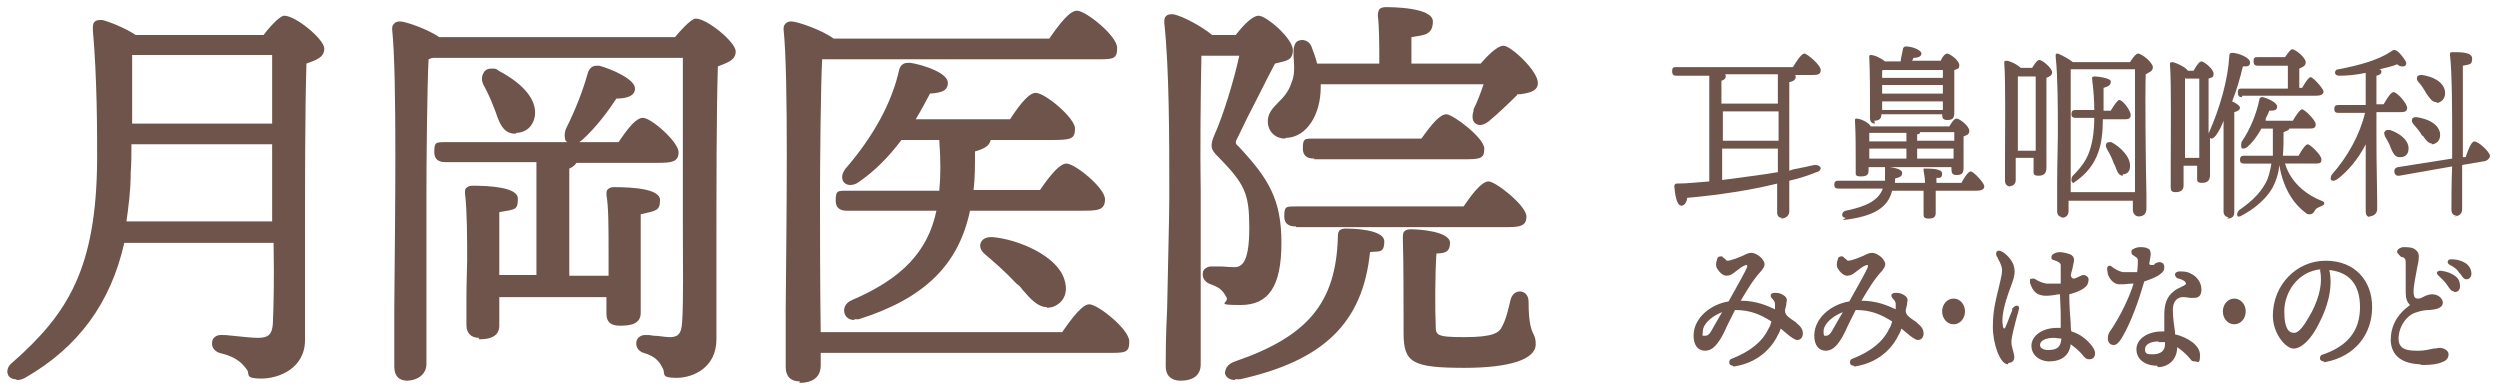
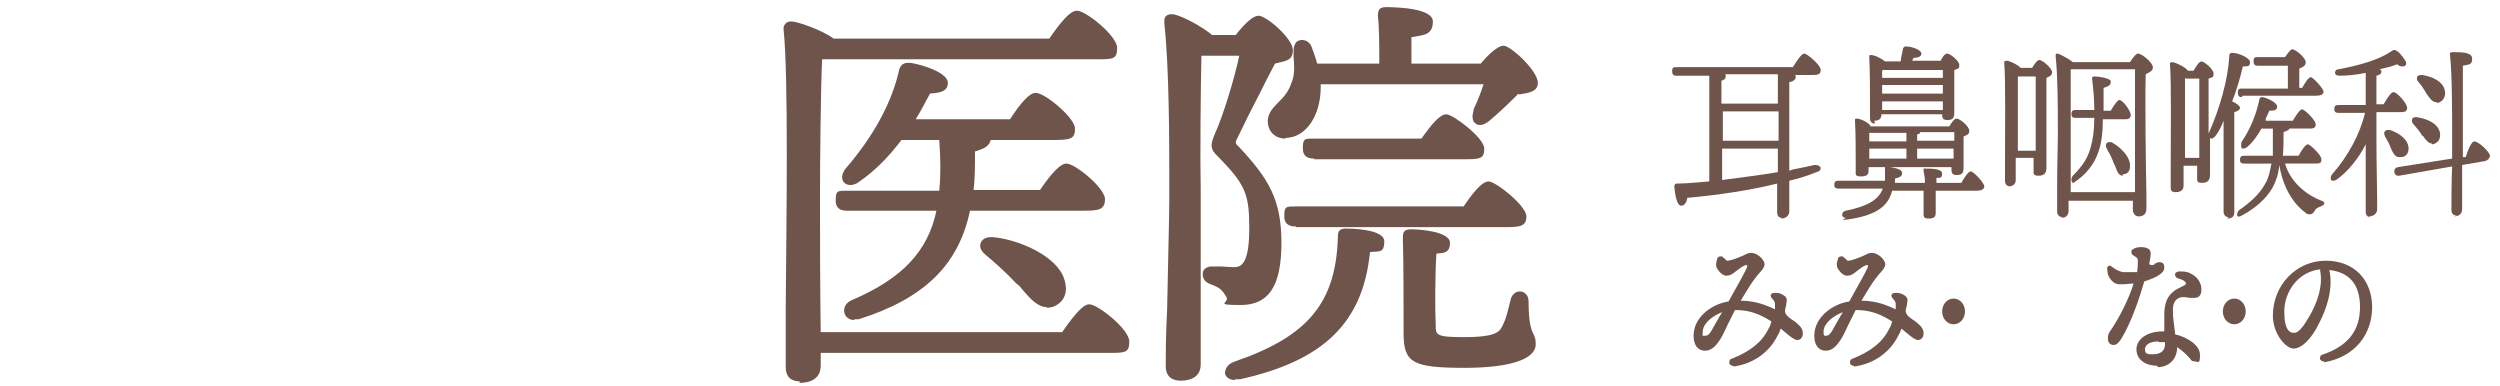
<svg xmlns="http://www.w3.org/2000/svg" id="_レイヤー_1" data-name="レイヤー_1" version="1.1" viewBox="0 0 350 54">
  <defs>
    <style>
      .st0 {
        fill: #6e544a;
      }
    </style>
  </defs>
  <g>
-     <path class="st0" d="M2.2,53.1c-.5,0-1-.3-1.1-.7-.2-.5,0-1.2.7-1.7,7.7-6.8,11.7-13.1,11.8-28.4,0-3.9,0-11.3-.6-18.1,0-.5,0-.9.2-1.1.2-.2.4-.3.8-.3s.2,0,.3,0c.9.2,3.2,1.1,4.7,2.1h17.9c.5-.7,2.2-2.7,2.9-2.7,1.6,0,5.6,3.3,5.6,4.6s-1.2,1.6-2.5,2.1c-.2,6.8-.2,16.8-.2,26.5,0,4.2,0,8.4,0,12.2,0,4-3.7,5.4-6.1,5.4s-1.6-.6-2-1.2c-.6-.8-1.3-1.8-3.9-2.4-.8-.3-1.1-.9-1-1.5,0-.6.6-1,1.2-1s.8,0,1.6.1c1.1.1,2.7.3,3.6.3,1.5,0,2-.5,2.1-2,.1-2.2.2-6,.1-11.3h-20.9c-1.9,8.4-6.4,14.6-13.9,18.9-.4.2-.7.3-1.1.3ZM38.1,31v-10.8h-19.7c0,1.3,0,2.7-.1,4,0,2.4-.3,4.7-.6,6.8h20.4ZM38.1,17.3V7.7h-19.6c0,3.1,0,6.4,0,9.6h19.7Z" />
-     <path class="st0" d="M57.1,53.3c-1.3,0-1.9-.7-1.9-2s0-4.5,0-8.1c.1-12.1.4-32.5-.3-39.1,0-.2,0-.5.2-.7.2-.3.5-.4.9-.4.8,0,3.9,1.1,5.5,2.2h33c.4-.5,2.2-2.6,2.9-2.6,1.6,0,5.6,3.3,5.6,4.6s-1.3,1.6-2.5,2.1c-.2,6.7-.2,16.6-.2,26.2,0,4.2,0,8.2,0,12,0,4-3.3,5.4-5.6,5.4s-1.5-.6-1.9-1.3c-.4-.8-.9-1.7-2.7-2.2-.9-.3-1.1-1-1-1.6.1-.5.6-.9,1.2-.9s.7,0,1.2.1c.7,0,1.7.2,2.2.2,1.1,0,1.7-.3,1.8-2.1.2-2.9.1-8.5.1-13.3,0-1.6,0-3.2,0-4.6V8.1h-34.9c-.2,0-.5.1-.7.2-.2,3.8-.3,14.5-.3,19s0,5.9,0,11.1c0,5.6,0,11.4,0,12.6s-1,2.3-2.9,2.3ZM67.1,47.3c-1.2,0-1.8-.7-1.8-1.8s0-2.1,0-3.8c0-2.1.1-4.4.1-5.2v-.6c0-2,0-6.6-.3-8.8,0-.4,0-.7.2-.8.1-.1.4-.3.8-.3,2.4,0,6.4.2,6.4,1.8s-.3,1.5-2.6,1.9v8.8h5.2v-15.8h-12.7c-.4,0-1.6,0-1.6-1.4s.2-1.4,1.6-1.4h17c0,0-.1-.1-.2-.2-.2-.4-.2-1,0-1.6,1.4-2.8,2.4-5.4,3.1-7.9.2-.6.6-1,1.2-1s.2,0,.4,0c1.8.5,5,1.9,5,3.2,0,1.1-1.3,1.4-2.6,1.4-1.2,1.8-2.8,4-4.8,5.8-.1.1-.3.2-.4.3h5.5c1.4-2.1,2.5-3.4,3.4-3.4,1.2,0,5,3.4,5,4.8s-1,1.5-3,1.5h-11.3c-.2.3-.5.6-1,.8v15h5.5c0-.7,0-1.3,0-1.8,0-.4,0-.7,0-.9,0-4.2,0-7-.3-8.6,0-.4,0-.6.2-.8.2-.2.5-.3.8-.3,3,0,6.5.3,6.5,1.8s-.5,1.5-2.7,2v6.4c0,.6,0,2.1,0,3.7,0,1.6,0,3.1,0,3.7,0,1.6-1.5,1.8-2.9,1.8s-1.9-.6-1.9-1.7,0-.4,0-.7c0-.4,0-1,0-1.6h-15v4c0,1.9-2.1,1.9-2.9,1.9ZM72.3,18.7c-.2,0-.3,0-.5,0-1.4-.2-1.9-1.5-2.4-3l-.2-.5c-.4-1.1-1-2.4-1.5-3.3-.3-.6-.3-1.2,0-1.7.2-.4.6-.6,1.1-.6s.7,0,1,.3c3.6,1.9,5.3,4.1,5.1,6.2-.2,1.6-1.3,2.5-2.7,2.5Z" />
    <path class="st0" d="M112,53.4c-1.3,0-2-.7-2-2s0-4.5,0-8.1c.1-12.2.4-32.6-.3-39.2,0-.2,0-.5.2-.7.2-.3.5-.4.9-.4.8,0,4.3,1.2,5.9,2.4h30.2c2.4-3.5,3.3-3.9,3.9-3.9,1.2,0,5.6,3.5,5.6,5.2s-.6,1.6-3.5,1.6h-37.8c-.2,3.8-.3,14.6-.3,19.1s0,12.4.1,19.1h33.8c2.4-3.5,3.3-3.9,3.8-3.9,1.2,0,5.6,3.5,5.6,5.2s-.6,1.6-3.5,1.6h-39.7v1.8c0,.9-.4,2.4-3,2.4ZM119.6,44.8c-.7,0-1.3-.4-1.4-1.1-.1-.5.1-1.3,1.1-1.7,7-3,10.6-6.8,11.8-12.5h-12.5c-.4,0-1.6,0-1.6-1.4s.2-1.4,1.6-1.4h12.9c.2-2,.2-4.2,0-7.1h-5.3c-1.8,2.4-3.8,4.4-6,5.9-.4.3-.8.4-1.2.4s-.8-.2-1-.6c-.2-.5-.1-1,.3-1.6,4-4.6,6.6-9.4,7.6-14,.2-.6.6-.9,1.2-.9s.2,0,.4,0c1.8.3,5.2,1.4,5.2,2.8,0,1.1-.9,1.4-2.5,1.5-.6,1.1-1.2,2.3-2,3.6h13.2c1.7-2.6,2.8-3.7,3.6-3.7,1.3,0,5.5,3.5,5.5,5s-.6,1.6-3.4,1.6h-8.4c-.2.8-.8,1.2-2.2,1.6,0,2,0,3.8-.2,5.4h9.3c1.7-2.5,2.9-3.7,3.7-3.7,1.2,0,5.4,3.4,5.4,5s-1.1,1.6-3.4,1.6h-15.5c-1.6,7.6-6.4,12.3-15.6,15.2-.2,0-.4,0-.6,0ZM146.6,43c-1.3,0-2.3-1.1-3.5-2.5-.2-.3-.5-.6-.8-.8-1.6-1.7-3.1-3-4.4-4.1-.6-.5-.8-1.1-.6-1.6.2-.5.7-.8,1.4-.8s.2,0,.3,0c3.5.3,9,2.6,10,5.9.6,1.8,0,3.3-1.7,3.9-.2,0-.5.1-.7.1Z" />
    <path class="st0" d="M165.3,53.3c-1.3,0-2.1-.7-2.1-2s0-4.2.2-8.1c.1-5.7.3-12.8.3-15.3v-1.9c0-6.1,0-16.4-.7-22.8,0-.4,0-.7.2-.9.1-.1.3-.3.7-.3s.2,0,.4,0c1.4.3,4.1,1.8,5.4,2.9h3.3c1.4-1.8,2.5-2.7,3.2-2.7,1.1,0,4.8,3.2,4.8,4.8s-1.1,1.5-2.5,1.9c-.7,1.3-1.4,2.7-2.1,4.1-1.2,2.3-2.3,4.5-3.1,6.2-.4.7-.4.9.1,1.3,4.2,4.5,6,7.4,6,13.5s-1.8,8.7-5.7,8.7-1.5-.3-2-1.1c-.6-1.1-1.1-1.4-2.2-1.8-.9-.3-1.2-1-1.1-1.6,0-.5.6-.9,1.2-.9s.7,0,1.1,0c.6,0,1.3.1,2.1.1,1.1,0,2.1-.7,2.1-5.5s-.6-6.1-4.3-9.9c-1.2-1.1-1.2-1.7-.5-3.3,1.1-2.4,2.7-7.6,3.4-10.9h-5.3c-.1,4.2-.2,14.1-.1,19,0,3.2,0,10.4,0,16.1,0,3.9,0,7.1,0,8.1,0,1.5-1,2.3-2.9,2.3ZM172.9,53.2c-.9,0-1.3-.5-1.4-.9,0-.5.2-1.3,1.4-1.7,10.2-3.5,14.1-8.2,14.4-17.3,0-.4,0-.7.2-1,.2-.2.5-.3.8-.3s.2,0,.2,0c.3,0,5.3,0,5.3,1.8s-.9,1.3-2,1.5c-1,9.9-6.5,15.2-18.2,17.8-.2,0-.5,0-.7,0ZM205.2,51.5c-7.5,0-8.7-.7-8.7-4.9v-1.3c0-2.8,0-8.7-.1-11.9,0-.4,0-.8.2-1,.3-.3.7-.3,1-.3,1.1,0,5.4.3,5.4,1.9s-1.2,1.4-1.9,1.5c-.2,2.9-.2,8.1-.1,10,0,1.4,0,1.7,4,1.7s4.9-.6,5.3-1.5c.6-1.1.9-2.6,1.2-3.8.2-.7.7-1.1,1.3-1.1s1.2.5,1.2,1.4c0,3.1.4,4,.7,4.6.2.4.3.7.3,1.4,0,2.1-3.6,3.3-10,3.3ZM181.4,31.7c-.4,0-1.6,0-1.6-1.4s.2-1.4,1.6-1.4h23.5c1.1-1.6,2.5-3.5,3.5-3.5s5.3,3.4,5.3,4.9-1.1,1.5-3.3,1.5h-28.9ZM184,22.2c-.4,0-1.6,0-1.6-1.4s.2-1.4,1.6-1.4h15c1.5-2.1,2.6-3.4,3.5-3.4s5.3,3.3,5.3,4.8-.6,1.5-3.3,1.5h-20.5ZM179.9,19.4c-1.3,0-2.3-.9-2.4-2.2-.1-1.2.6-2,1.4-2.8.7-.7,1.5-1.5,1.9-2.8.5-1.1.4-2.4.3-3.7,0-.3,0-.5,0-.8,0-.6.2-.9.3-1.1.2-.3.6-.4.9-.4.6,0,1.1.4,1.3.9.3.8.6,1.6.8,2.4h8.7c0-2.4,0-5.1-.2-6.7,0-.4.1-.7.2-.9.2-.2.5-.3.9-.3.7,0,6.6,0,6.6,2s-1.4,1.9-3,2.2v3.7h9.7c.6-.7,2.2-2.5,3.2-2.5s4.8,3.5,4.8,5.2c0,1.2-1.2,1.4-2.5,1.6h-.4c0,0,0,.1,0,.1-1.4,1.4-2.9,2.8-4,3.7-.4.3-.8.5-1.2.5s-.7-.2-.9-.5c-.2-.4-.2-.9,0-1.5v-.2c.5-1,1-2.3,1.4-3.5h-22.8v.4c0,3.9-2,7-4.8,7.1h-.1Z" />
  </g>
  <g>
    <path class="st0" d="M249.5,30.5c-.5,0-.7-.3-.7-.8s0-1,0-1.9v-2.1c-3.6.9-8.1,1.6-12.6,2,0,.4-.3,1.1-.8,1.1-.7,0-.9-1.7-1-2.7,0-.3.2-.4.3-.4,1.6,0,3.1-.2,4.6-.3v-14.8s-4.6,0-4.6,0c-.2,0-.6,0-.6-.6s.2-.6.6-.6h16.3c.5-.8,1.2-1.9,1.6-1.9s2.3,1.6,2.3,2.3-.5.7-1.4.7h-2.3c.2,0,.2.1.2.3,0,.3-.3.6-.9.7v8.3c0,1.5,0,2.9,0,4.1l.6-.2c1.1-.2,2-.4,2.9-.6,0,0,.1,0,.2,0,.4,0,.6.2.7.4,0,.2-.1.5-.6.6-1.2.5-2.5.9-3.8,1.2,0,1.3,0,2.3,0,3.1,0,.5,0,1,0,1.2,0,.6-.5,1-1.2,1ZM241.1,25.2c2.9-.4,5.5-.7,7.8-1.1,0-.9,0-2,0-3.3h-7.8v4.4ZM241.1,19.7h7.9s0-4.1,0-4.1h-7.8v4.1ZM241.6,10.5c0,0,0,.2,0,.2,0,.3-.2.5-.6.6v3.2s7.9,0,7.9,0v-4.1s-7.4,0-7.4,0Z" />
    <path class="st0" d="M258.4,30.5c-.3,0-.5-.2-.5-.4,0-.2.1-.5.5-.6,3-.6,4.6-1.5,5.2-3.1h-6.2c-.2,0-.6,0-.6-.5s.2-.6.6-.6h6.5c0-.5,0-1,0-1.6,0-.2,0-.3,0-.3,0,0,0,0,.1,0h-2.4s0,.5,0,.5c0,.6-.3.8-1.1.8s-.7-.3-.7-.7,0-.8,0-1.3c0-1.7,0-4.1-.1-5.7,0-.1,0-.2,0-.3,0,0,.1-.1.2-.1.6,0,1.8.6,2,1.1h11c.3-.5.7-1.1,1-1.1.5,0,1.8,1.1,1.8,1.7s-.4.6-.8.8c0,.8,0,4.2,0,4.4,0,.9-.4,1-1,1s-.7-.3-.7-.9v-.2h-8.6c.7.1,1.7.3,1.7.8s-.3.6-1,.8c0,.2,0,.4,0,.6h4.2c0-.6-.1-1.2-.2-1.7,0-.2,0-.3,0-.3,0,0,.1,0,.3,0,.7,0,2.3,0,2.3.7s-.4.6-.8.6v.7s3.5,0,3.5,0c.2-.4.9-1.6,1.3-1.6s1.9,1.6,1.9,2.1c0,.4-.4.6-1.1.6h-5.7v3.1c0,.6-.3.8-1,.8s-.7-.3-.7-.7,0-.5,0-.9c0-.5,0-1.2,0-1.8v-.5h-4.4c-.6,2.4-2.6,3.6-6.8,4.1,0,0,0,0-.1,0ZM268.4,22.2h5.1s0-1.4,0-1.4h-5.1v1.4ZM261.6,22.2h5.3s0-1.4,0-1.4h-5.2v1.4ZM261.6,19.8h5.3c0,0,0-1.2,0-1.2h-5.2s0,1.2,0,1.2ZM268.8,18.6c0,.1-.2.2-.4.2v.9s5.2,0,5.2,0v-1.2s-4.8,0-4.8,0ZM262.5,17.3c-.3,0-.7-.1-.7-.8s0-.9,0-1.5c0-2,0-5.1-.1-6.9,0-.1,0-.2,0-.3,0,0,.1-.1.2-.1.5,0,1.4.4,2,.9h2.2c0-.5.2-1,.3-1.7,0-.2.2-.4.4-.4.9,0,2.2.5,2.2,1s-.7.6-1.1.6l-.2.4h4c.2-.5.6-1,.9-1,.4,0,1.7,1,1.7,1.6s-.2.5-.7.7c0,1,0,3.1,0,4.6,0,.6,0,1.2,0,1.4,0,.9-.4,1-1,1s-.7-.3-.7-.8h-8.5c0,.6-.3.9-1,.9ZM263.5,15.4h8.5s0-1.2,0-1.2h-8.5c0,0,0,1.2,0,1.2ZM263.5,13.1h8.5s0-1.2,0-1.2h-8.5v1.2ZM263.5,9.9c0,0,0,.2,0,.3,0,.2,0,.5,0,.7h8.5s0-1.1,0-1.1h-8.3s-.1,0-.1,0Z" />
    <path class="st0" d="M288.8,30.4c-.5,0-.8-.3-.8-.8s0-1.9,0-3.7c0-2.6.1-5.8.1-6.9v-.8c0-2.8,0-7.4-.3-10.2,0-.2,0-.3,0-.4,0,0,.1-.1.2-.1s0,0,.1,0c.5.2,1.5.7,2.1,1.2h8c.5-.8.9-1.2,1.1-1.2.6,0,2.1,1.3,2.1,1.9s-.5.7-1,1c-.1,3.2,0,12.5.1,16.9v1.9c0,.9-.6,1.1-1.1,1.1s-.8-.5-.8-.9v-1.3h-9s0,1.4,0,1.4c0,.7-.4,1-1.1,1ZM289.9,9.8c0,1.9,0,6.7,0,8.7,0,1.6,0,5.7,0,8.4h9s0-3,0-3c0-5.1,0-12.1,0-14.2h-9ZM281.4,26.1c-.4,0-.7-.3-.7-.8s0-1.6,0-2.9c0-4.1.1-10.9-.1-13.5,0,0,0-.2,0-.3,0,0,.2-.1.3-.1.4,0,1.5.5,2,1h1.6c.3-.5.7-1.1,1-1.1.5,0,1.8,1.2,1.8,1.7s-.4.6-.8.8c0,2.5,0,10.3,0,12.6,0,.7-.3,1.1-1.1,1.1s-.7-.3-.7-.9v-1.6h-2.5s0,3.1,0,3.1c0,.6-.4.9-1.1.9ZM282.5,10.7c0,1,0,3.4,0,6.6v3.8h2.5c0-3.2,0-8.5,0-10.4h-2.4ZM290.4,25.6c-.2,0-.3,0-.4-.3,0-.2,0-.5.2-.7,1.4-1.4,2.1-2.5,2.5-4,.3-1,.5-2.4.5-4.1h-2.6c-.2,0-.6,0-.6-.5s.2-.6.6-.6h2.6c0-1.3-.1-2.7-.3-4.3,0-.2,0-.3,0-.3,0,0,.2-.1.3-.1.5,0,2,.2,2.3.6,0,0,0,.1,0,.2,0,.4-.3.6-1,.8v3.2s1,0,1,0c.6-1,1-1.5,1.2-1.5.5,0,1.6,1.5,1.6,2.1s-.5.6-.9.6h-3c0,1.8-.2,3.4-.6,4.5-.6,1.8-1.7,3.2-3.5,4.4-.1,0-.3.1-.4.1ZM297.2,24.6c-.6,0-.8-.6-1.1-1.4l-.2-.4c-.2-.6-.5-1.2-.8-1.7l-.2-.4c-.1-.2-.1-.5,0-.6,0-.1.2-.2.4-.2s.2,0,.3,0c1.3.7,2.7,2.1,2.6,3.4,0,.7-.4,1.1-1,1.1s0,0,0,0Z" />
    <path class="st0" d="M312,30.4c-.4,0-.7-.3-.7-.8s0-1.4,0-2.5c0-2.9,0-7.3,0-10.2-.3.8-.6,1.4-1.1,2.1-.2.2-.4.4-.5.4s-.2,0-.3-.1c0,.9,0,1.8,0,2.6,0,1.3,0,2.2,0,2.6,0,.7-.3,1.1-1.1,1.1s-.7-.3-.7-.9v-1.5h-1.9s0,2.8,0,2.8c0,.6-.4.9-1.1.9s-.7-.3-.7-.8,0-1.7,0-2.9c0-4.3.1-11.5-.1-14.1,0,0,0-.2,0-.3,0,0,.2-.1.3-.1.4,0,1.9.7,2.2,1.2h.8c.4-.7.8-1.3,1.1-1.3.4,0,1.7,1.1,1.7,1.7s-.2.5-.7.7c0,1.4,0,4.7,0,7.7,0,0,0,0,0,0,1.6-3.6,2.7-7.5,2.9-10.8,0-.2,0-.5.4-.5.9,0,2.5.7,2.5,1.3,0,.2,0,.3-.1.4-.1.2-.4.2-.8.2h-.1c-.4,1.7-.9,3.4-1.5,4.9.5.2,1.1.6,1.1.9,0,.3-.4.5-.8.6,0,1.2,0,5.4,0,6.4s0,7.2,0,7.6c0,.6-.3.9-1,.9ZM305.9,10.9c0,1.1,0,3.5,0,6.7v4.5s2,0,2,0v-1.3c0-3.3,0-7.9,0-9.8h-1.9ZM313.6,30.4c-.2,0-.4-.1-.4-.3,0-.2,0-.4.3-.7,1.3-.9,2.8-2.1,3.7-3.8.4-.7.6-1.6.8-2.7h-3.8c-.2,0-.6,0-.6-.5s.2-.6.6-.6h4c0-1.1,0-2.4,0-3.8h-1.6c-.6,1.1-1.3,2-2,2.6-.2.1-.3.2-.5.2s-.3,0-.3-.2c-.1-.2,0-.4,0-.7,1.3-1.9,2.1-4,2.5-5.9,0-.3.2-.4.4-.4s0,0,.1,0c.8.2,2,.8,2,1.3s-.3.6-1.1.6c-.1.3-.3.7-.5,1.1v.3c-.1,0,3.8,0,3.8,0,.4-.7,1-1.6,1.3-1.6s1.9,1.5,1.9,2.1-.4.6-1.1.6h-2.6c0,.2-.3.3-.8.5,0,1.1,0,2.3-.1,3.3h2.2c.5-.9,1-1.6,1.3-1.6s1.9,1.5,1.9,2.1-.2.6-1.2.6h-3.9c.9,3,3.5,4.6,5.1,5.2.3.1.4.2.4.4,0,.2-.3.3-.5.4-.5.2-.7.3-.9.7-.1.2-.3.4-.6.4s-.4,0-.6-.2c-1.9-1.4-3.2-3.7-3.7-6.7-.1,1.3-.5,2.3-.9,3.1-1.3,2.3-3.6,3.6-4.6,4.1-.1,0-.2,0-.3,0ZM313.9,13.6c-.2,0-.6,0-.6-.6s.2-.6.6-.6h6.4v-3.2s-4.2,0-4.2,0c-.2,0-.6,0-.6-.6s.2-.6.6-.6h3.8c.5-.7.8-1.1,1-1.1.5,0,1.9,1.2,1.9,1.8s-.5.7-.9.9c0,.6,0,1.8,0,2.7h.4c.4-.7.9-1.5,1.2-1.5s1.7,1.5,1.8,2c0,.4-.4.6-1,.6h-10.4Z" />
    <path class="st0" d="M331.9,30.4c-.5,0-.7-.3-.7-.8s0-.9,0-1.6c0-1.5,0-4.1,0-7.8-1,2-2.5,3.8-4,4.9-.2.1-.3.2-.5.2s-.3,0-.4-.2c0-.2,0-.5.2-.7,2.2-2.5,3.9-5.6,4.6-8.6h-3.7c-.2,0-.6,0-.6-.5s.2-.6.6-.6h3.8v-4.5c-1.4.3-2.7.4-3.7.4h0c-.4,0-.6-.2-.6-.4,0-.2.1-.5.5-.5,3.1-.6,5.5-1.3,7.2-2.4.3-.2.4-.3.6-.3s.3.1.6.3c.3.3.8.9,1,1.3.1.2.1.4,0,.5,0,.1-.2.2-.4.2s-.5,0-.8-.3c-.7.3-1.6.5-2.5.7.2,0,.3.2.3.3,0,.3-.2.5-.7.6v4s1,0,1,0c.7-1.2,1.1-1.7,1.4-1.7.5,0,1.9,1.6,1.9,2.2s-.5.6-1.1.6h-3.2v3.6c0,4.1.1,6.8.1,8.5,0,.7,0,1.2,0,1.5,0,.6-.5,1-1.2,1ZM344,30.2c-.5,0-.8-.3-.8-.8,0-.8,0-4.2.1-6.1l-7.4,1.3c0,0-.1,0-.2,0-.3,0-.4-.2-.5-.5,0-.4.1-.6.5-.7l7.6-1.2c0-1.4,0-2.6,0-3.2v-.5c0-2.1,0-8.4-.3-10.8,0-.1,0-.2,0-.3,0,0,.2-.1.3-.1,1.3,0,2.8,0,2.8.9s-.4.8-1.3,1c0,1.6,0,7,0,9.2s0,2,0,3.6h.4c.3-1,.8-2.2,1.2-2.2h0c.6,0,2.1,1.4,2.2,2,0,.4-.5.8-1,.8l-2.9.5c0,2.7,0,5.6,0,6.2s-.4,1-1.2,1ZM335.9,22c-.6,0-.9-.6-1.2-1.3h0c-.2-.6-.5-1.1-.8-1.6h0c-.1-.3-.2-.6,0-.7,0-.1.2-.2.4-.2s.2,0,.3,0c1.2.4,2.6,1.3,2.6,2.6,0,.7-.4,1.2-1.1,1.2ZM340.5,20.1c-.5,0-.9-.5-1.3-1.1h-.1c-.3-.6-.8-1.1-1.2-1.6-.2-.2-.3-.5-.2-.7,0-.2.3-.3.5-.3s0,0,.1,0c1.4.2,3,.8,3.3,2.2.1.8-.2,1.4-1,1.6,0,0-.1,0-.2,0ZM341.1,14.3c-.6,0-.9-.5-1.4-1.2h0c-.4-.7-.8-1.3-1.1-1.6-.2-.2-.3-.5-.2-.7,0-.2.3-.3.6-.3s0,0,.1,0c1.4.2,3,.9,3.2,2.3.1.8-.3,1.4-1,1.6,0,0-.1,0-.1,0Z" />
  </g>
  <g>
    <path class="st0" d="M242.6,51.2c-.3,0-.5-.2-.5-.4,0-.2,0-.5.4-.6,2.5-1,4.2-2.3,5.1-4.2.2-.3.3-.6.4-1-1.6-1-3-1.6-5.1-1.6-.3.6-.7,1.4-1.1,2.2-.4.9-.8,1.7-1.1,2.1-.6.9-1.2,1.4-2,1.4h0c-1,0-1.6-.8-1.6-2.1,0-2.5,2.4-4.4,4.9-4.8,1.4-2.5,2.3-4.1,2.6-4.8,0-.1,0-.2,0-.3,0,0,0,0,0,0-.4,0-.8.3-1.2.6-.1.1-.3.2-.4.3h0c-.5.4-.8.6-1.3.6h0c-.5,0-1-.5-1.3-1-.2-.3-.2-.8,0-1.3,0-.3.3-.4.4-.4s.2,0,.3,0c0,0,.1.1.2.2.2.1.4.4.5.4.6,0,1.7-.5,2.2-.7.6-.3.8-.4,1.2-.4.6,0,1.4.6,1.6,1,.5.6.1,1.1-.2,1.5-1.3,1.4-2.1,2.9-2.9,4.2,2.2,0,3.7.7,4.8,1.2,0-.2,0-.4,0-.6,0-.3,0-.5-.4-.9-.2-.2-.2-.4-.2-.5,0-.1.2-.3.5-.3,0,0,.1,0,.2,0,.4,0,.8.1,1.2.4.4.3.4.6.3,1,0,.4-.2.8-.2,1.1,0,.4.2.6.4.8.2.2.8.6,1.1.8l.2.2c.5.4.8.8.8,1.4,0,.5-.3.9-.8.9-.3,0-.9-.4-1.7-1.1-.2-.2-.4-.3-.6-.5-.1.3-.2.6-.4.9-.5,1.1-2.2,3.8-6.1,4.4,0,0-.1,0-.1,0ZM241.1,43.7c-1.3.5-2.6,1.5-2.7,2.6s0,.6.1.7c0,0,.1,0,.2,0,.2,0,.5,0,.9-.7.3-.5,1-1.8,1.5-2.6Z" />
    <path class="st0" d="M259.5,51.2c-.3,0-.5-.2-.5-.4,0-.2,0-.5.4-.6,2.5-1,4.2-2.3,5.1-4.2.2-.3.3-.6.4-1-1.6-1-3-1.6-5.1-1.6-.3.6-.7,1.4-1.1,2.2-.4.9-.8,1.7-1.1,2.1-.6.9-1.2,1.4-2,1.4h0c-1,0-1.6-.8-1.6-2.1,0-2.5,2.4-4.4,4.9-4.8,1.4-2.5,2.3-4.1,2.6-4.8,0-.1,0-.2,0-.3,0,0,0,0,0,0-.4,0-.8.3-1.2.6-.1.1-.3.2-.4.3h0c-.5.4-.8.6-1.3.6h0c-.5,0-1-.5-1.3-1-.2-.3-.2-.8,0-1.3,0-.3.3-.4.4-.4s.2,0,.3,0c0,0,.1.1.2.2.2.1.4.4.5.4.6,0,1.7-.5,2.2-.7.6-.3.8-.4,1.2-.4.6,0,1.4.6,1.6,1,.5.6.1,1.1-.2,1.5-1.3,1.4-2.1,2.9-2.9,4.2,2.2,0,3.7.7,4.8,1.2,0-.2,0-.4,0-.6,0-.3,0-.5-.4-.9-.2-.2-.2-.4-.2-.5,0-.1.2-.3.5-.3,0,0,.1,0,.2,0,.4,0,.8.1,1.2.4.4.3.4.6.3,1,0,.4-.2.8-.2,1.1,0,.4.2.6.4.8s.8.6,1.1.8l.2.2c.5.4.8.8.8,1.4,0,.5-.3.9-.8.9-.3,0-.9-.4-1.7-1.1-.2-.2-.4-.3-.6-.5-.1.3-.2.6-.4.9-.5,1.1-2.2,3.8-6.1,4.4,0,0-.1,0-.1,0ZM258,43.7c-1.3.5-2.6,1.5-2.7,2.6,0,.3,0,.6.1.7,0,0,.1,0,.2,0,.2,0,.5,0,.9-.7.3-.5,1-1.8,1.5-2.6Z" />
    <path class="st0" d="M273.5,45.4c-.9,0-1.6-.8-1.6-1.8s.7-1.8,1.6-1.8,1.6.8,1.6,1.8-.7,1.8-1.6,1.8Z" />
-     <path class="st0" d="M281.1,51c-1.1,0-2.1-2.9-2.1-5.2s.4-3.8.8-5.4c.1-.4.2-.9.3-1.3.2-.9.3-1.4,0-2.1-.1-.3-.3-.6-.4-.8,0-.2-.2-.3-.2-.4-.1-.3,0-.4,0-.5,0-.1.2-.2.3-.2s.2,0,.2,0c.8.3,1.6,1.2,1.9,2,.2.7.2,1.1,0,1.9l-.2.6c-.7,1.9-1.6,4.3-1.3,6,0,.2.1.4.2.4h0s.1,0,.2-.3c.3-.6.6-1.6.9-2.2v-.3c.2-.2.4-.4.6-.4s.2,0,.3.1c.1.1.1.3,0,.5,0,.2-.1.5-.2.8-.3,1.1-.8,3-.8,3.6s.1.8.2,1.2c.1.4.2.7.2,1,0,.5-.3.8-.8.8ZM287,50.6c-1.5,0-2.6-.9-2.6-2.2s1.4-2.5,3.6-2.5.4,0,.5,0v-1.7c0-1.1-.1-2.2-.1-3-.5,0-1.1.2-1.7.2s-.4,0-.5,0c-1.1-.1-1.6-.6-2-1.8,0-.2,0-.4,0-.5,0,0,.2-.1.3-.1s.2,0,.3,0c.6.4,1.1.6,1.7.7.2,0,.4,0,.6,0,.5,0,.9,0,1.4,0,0,0,0-2.5,0-2.6,0-.3-.4-.5-1-.7-.2,0-.3-.2-.3-.3,0-.1,0-.3.1-.4.3-.3.7-.4,1.1-.4s1.3.2,1.6.4c.5.4.4.7.2,1.6,0,.2-.2.7-.3,1.3.1.3.3.4.4.4h0c.2,0,.4-.1.6-.2.3-.1.5-.3.8-.3s.6.2.7.5c0,.3,0,.9-.6,1.3-.5.4-1.3.7-2.1.9,0,1.5.1,2.9.2,4.1,0,.4,0,.8.1,1.1,1,.3,1.9.9,2.6,1.7.5.6.7.9.7,1.4s-.3.8-.8.8-.7-.3-1.1-.8l-.3-.3c-.4-.4-.8-.7-1.2-1-.2,1.6-1.3,2.4-3.1,2.4ZM287.5,47.3c-1.1,0-1.9.4-1.9,1s.8.7,1.1.7c1.3,0,1.8-.4,1.9-1.6-.4,0-.7-.1-1.1-.1Z" />
    <path class="st0" d="M302,51.2c-1.7,0-2.9-.9-2.9-2.3s1.5-2.5,3.6-2.5.2,0,.3,0h0c0-.9,0-1.7,0-2.3,0-1.6.4-2.6,1.3-3.3.2-.2.8-.5,1.2-.7.3-.1.5-.3.5-.3,0,0,.1,0,0-.2-.1-.3-.6-.5-1-.6-.4-.1-.5-.4-.5-.6,0-.2.3-.4.6-.4h.1c.4,0,1,0,1.5.3.9.4,1.5,1.3,1.5,2.2s-.4,1.2-1,1.2-.4,0-.6,0c-.2,0-.5-.1-.8-.1s-.3,0-.4,0c-1,.2-1.2,1.1-1.2,1.8,0,1.2.2,2.2.3,3.1v.3c1.7.4,3.5,1.5,3.5,2.9s-.3.9-.7.9-.5-.1-.7-.4c-.6-.7-1.2-1.2-1.8-1.6h0c0,1.9-1.4,2.8-2.7,2.8ZM302.2,47.8c-1.1,0-1.9.4-1.9,1.1s.4.7,1.1.7c1.1,0,1.7-.5,1.7-1.4s0-.2,0-.3c-.3,0-.6,0-.9,0ZM295.9,48.3c-.5,0-.8-.4-.8-.9s.1-.8.5-1.3c1.2-1.8,2.5-4.4,3.1-6.4-.6,0-1.1.1-1.5.1s-.4,0-.5,0c-.7,0-1.3-.6-1.6-1.4,0-.2-.1-.5-.1-.8s.2-.4.3-.4.2,0,.3.1c.5.4,1.1.7,1.6.8.3,0,.6,0,1,0s.7,0,1,0c.1-.8.1-1.4.1-1.6,0-.3-.1-.4-.4-.6,0,0-.2-.1-.3-.2-.1,0-.2-.2-.2-.4,0-.2,0-.3.2-.4.3-.2.7-.3,1-.3s.8,0,1.1.2c.3.1.4.4.4.8,0,.2-.1.7-.2,1.3,0,.2.2.2.4.2s.3,0,.4-.2c.2-.1.4-.2.6-.2.4,0,.7.2.7.7s-.2.7-.6,1c-.5.4-1.3.7-2.2,1-.7,2.4-1.8,5.7-3.2,8-.4.6-.7.9-1.1.9Z" />
    <path class="st0" d="M312.8,45.4c-.9,0-1.6-.8-1.6-1.8s.7-1.8,1.6-1.8,1.6.8,1.6,1.8-.7,1.8-1.6,1.8Z" />
    <path class="st0" d="M325.4,50.6c-.4,0-.6-.2-.6-.4,0-.2,0-.5.5-.6,3.4-1.2,5.1-3.3,5.1-6.6s-1.6-4.9-4.3-5.2c.6,2.6-.4,5.5-1.4,7.4-1.1,2.3-2.5,3.6-3.6,3.6s-2.9-2.1-2.9-4.6c0-4.3,3.3-7.7,7.4-7.7s6.5,2.8,6.5,6.5-2.3,6.9-6.6,7.7c0,0-.2,0-.2,0ZM324.9,37.7c-3.2.3-5.1,3.2-5.1,5.9s.8,3,1.4,3,1.3-.9,2.1-2.3c1-1.7,2-4.2,1.5-6.5Z" />
-     <path class="st0" d="M339.1,51c-2.8,0-4.3-1.2-4.4-3.3,0-2,.8-3.6,2.7-5-.4-.4-.6-.9-.6-1.7s0-1.3,0-2.2c0-.8,0-1.5,0-1.9s0-.7-.4-.9h-.2c-.4-.4-.6-.5-.6-.8s.5-.6.9-.6c.6,0,1.3,0,1.7.4.4.3.5.7.4,1.4,0,.2-.1.6-.2,1.1-.2,1.1-.5,2.5-.5,3.3,0,.8.2,1,.6,1h.1c.2,0,.4-.1.6-.2.4-.2.8-.4,1.3-.4.8,0,1.4.5,1.5,1.1,0,.9-1,1-1.8,1.1-.6,0-1.3.1-1.8.3-1.4.3-2.6,2-2.6,3.7,0,1.4,1,1.7,2.5,1.7s.3,0,.4,0c.7,0,1.5-.2,2-.3.4,0,.6-.1.8-.1h0c.7,0,1.3.4,1.3.9,0,.5-.3.9-.9,1.1-.7.3-1.5.4-2.9.4h-.3ZM343.6,40.8c-.4,0-.6-.3-1-.9-.3-.5-.7-.8-1.2-1.3-.2-.2-.3-.4-.2-.5,0,0,.1-.2.4-.2s.1,0,.1,0c.9.1,1.6.4,2.1.8.5.4.6.9.6,1.4,0,.5-.3.8-.8.8s0,0,0,0ZM345.3,39.1c-.3,0-.5-.2-.8-.7l-.2-.2c-.3-.5-.7-.8-1.3-1.1-.2-.1-.4-.3-.3-.5,0-.2.2-.3.5-.3.9,0,1.7.3,2.2.7.4.4.6.8.6,1.3s-.3.8-.7.8Z" />
  </g>
</svg>